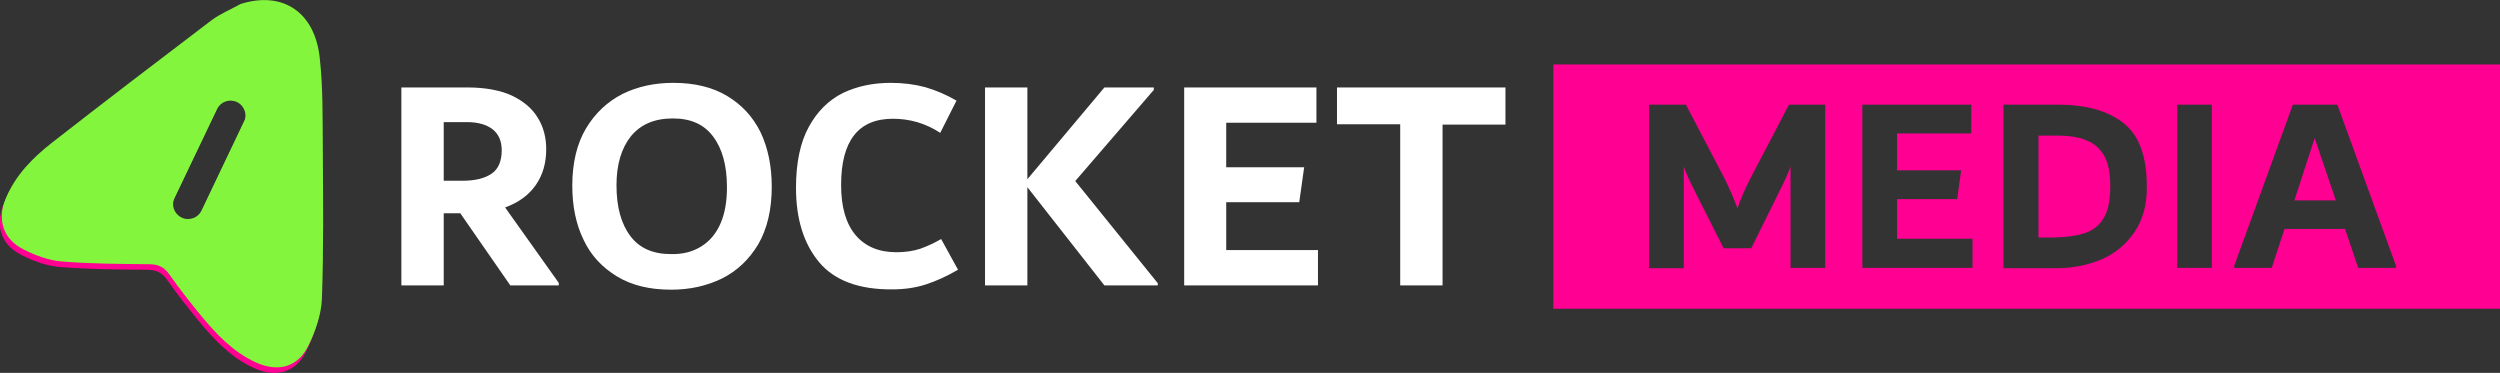
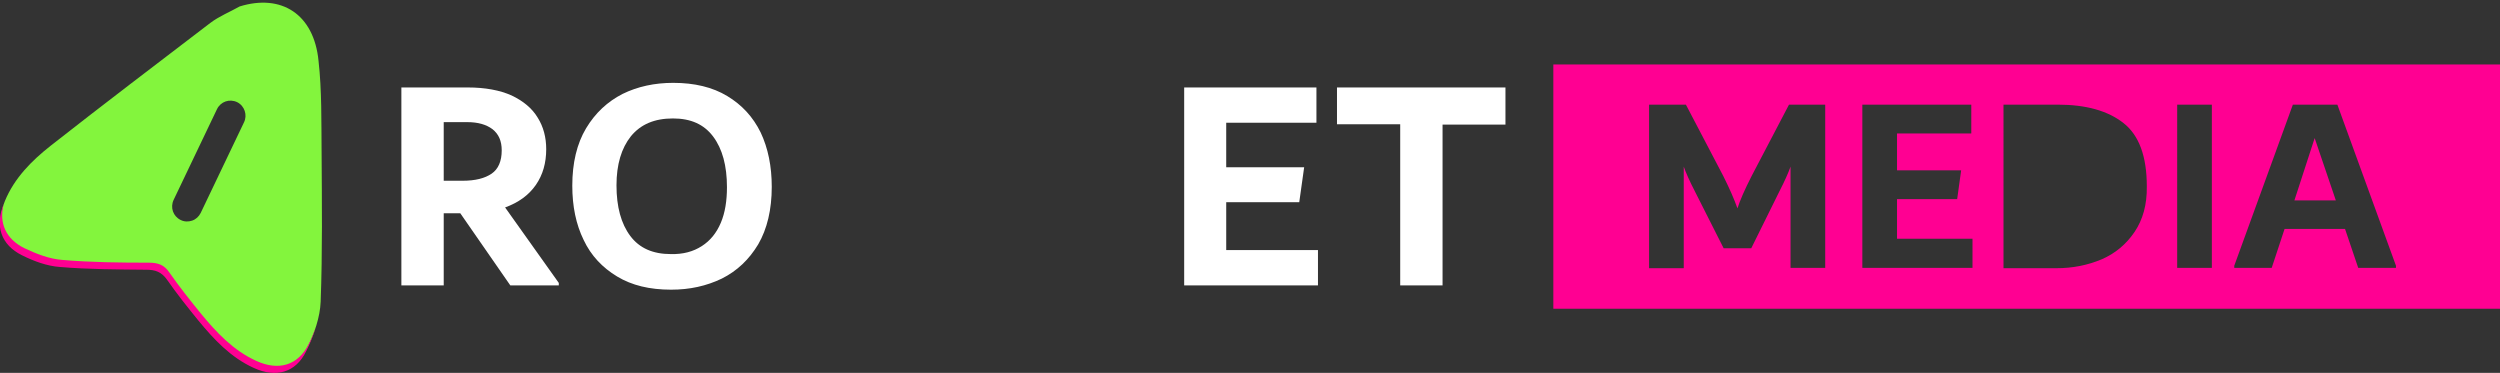
<svg xmlns="http://www.w3.org/2000/svg" id="Capa_1" x="0px" y="0px" viewBox="0 0 814.7 121.5" style="enable-background:new 0 0 814.7 121.5;" xml:space="preserve">
  <rect x="0" y="0" width="814.7" height="121.5" fill="#333333" stroke="none" />
  <style type="text/css">	.st0{fill:#FFFFFF;}	.st1{fill:#FF0092;}	.st2{fill:#83F53D;}</style>
  <g>
    <g>
      <path class="st0" d="M182.1,92.2V93h-15.8L150,69.5h-5.4V93h-13.8V28.5h21.6c5.7,0,10.5,0.9,14.3,2.6c3.8,1.8,6.7,4.2,8.5,7.2   c1.9,3,2.8,6.5,2.8,10.3c0,4.5-1.1,8.4-3.4,11.7c-2.3,3.3-5.6,5.7-10,7.3L182.1,92.2z M144.6,58.9h6.2c4.1,0,7.2-0.8,9.4-2.3   c2.2-1.5,3.3-4.1,3.3-7.6c0-3.1-1-5.3-3-6.9c-2-1.5-4.7-2.3-8.2-2.3h-7.7V58.9z" />
      <path class="st0" d="M201.1,90.1c-4.8-2.9-8.5-6.8-10.9-11.9c-2.5-5.1-3.7-11-3.7-17.7c0-7.4,1.5-13.7,4.5-18.7   c3-5,7-8.7,11.9-11.2c4.9-2.4,10.4-3.6,16.5-3.6c6.9,0,12.8,1.4,17.6,4.3c4.8,2.9,8.4,6.8,10.9,11.9c2.4,5.1,3.6,11,3.6,17.7   c0,7.4-1.5,13.7-4.4,18.7c-3,5-6.9,8.7-11.9,11.2c-5,2.4-10.4,3.6-16.5,3.6C211.7,94.4,205.9,93,201.1,90.1z M228.7,80.2   c2.8-1.8,4.8-4.3,6.2-7.6c1.4-3.3,2-7.2,2-11.6c0-7-1.5-12.5-4.5-16.5c-3-4-7.3-5.9-13.1-5.9c-6,0-10.5,1.9-13.7,5.8   c-3.1,3.9-4.7,9.2-4.7,16c0,7,1.5,12.5,4.5,16.5c3,4,7.4,5.9,13.2,5.9C222.6,82.9,225.9,82,228.7,80.2z" />
-       <path class="st0" d="M266.9,85.4c-5-6-7.5-14.1-7.5-24.2c0-8.2,1.4-14.8,4.2-19.9c2.8-5.1,6.5-8.7,11.1-11   c4.6-2.2,9.8-3.3,15.6-3.3c4.1,0,7.8,0.5,11.2,1.4c3.4,1,6.8,2.4,10.2,4.4l-5.3,10.5c-4.7-3.1-9.9-4.6-15.4-4.6   c-11.3,0-16.9,7.2-16.9,21.6c0,7.2,1.6,12.6,4.7,16.3c3.1,3.7,7.6,5.6,13.3,5.6c2.9,0,5.5-0.4,7.7-1.1c2.2-0.8,4.5-1.8,6.9-3.2   l5.5,10c-3.6,2.1-7.1,3.7-10.5,4.8c-3.4,1.1-7.1,1.6-10.9,1.6C279.9,94.4,271.9,91.4,266.9,85.4z" />
-       <path class="st0" d="M350.4,59l26.9,33.3V93h-17.4l-25.1-32v32H321V28.5h13.8v29.9l25.1-29.9h16.1v0.8L350.4,59z" />
      <path class="st0" d="M399.6,81.5h29.9V93h-43.6V28.5H429v11.5h-29.4v14.5H425l-1.6,11.4h-23.8V81.5z" />
      <path class="st0" d="M490.6,28.5v12.1h-20.5V93h-13.8V40.5h-20.6V28.5H490.6z" />
    </g>
    <g>
-       <path class="st1" d="M680.1,45.8c-2.5-1.1-5.7-1.6-9.5-1.6h-6.3v33.2h3.8c4.7,0,8.4-0.5,11.2-1.4c2.8-0.9,4.9-2.6,6.3-5   c1.4-2.4,2.1-5.8,2.1-10.3c0-4.1-0.6-7.4-1.9-9.8C684.5,48.6,682.6,46.8,680.1,45.8z" />
      <path class="st1" d="M506.2,21v79.6h308.6V21H506.2z M594.8,87.3h-11.3V54.3c-0.7,2-1.9,4.7-3.6,8l-9.2,18.6h-9l-9.4-18.6   c-1.7-3.3-2.9-6-3.6-8v33.1h-11.3V34.1h12l12.2,23.3c0.9,1.8,1.8,3.7,2.6,5.5c0.8,1.9,1.5,3.5,2,5c0.8-2.5,2.3-6,4.6-10.5   L583,34.1h11.8V87.3z M642.9,87.3h-36V34.1h35.5v9.4h-24.2v12h20.9l-1.3,9.4h-19.6v12.9h24.6V87.3z M695.6,75.6   c-2.7,4-6.3,7-10.7,8.9c-4.5,1.9-9.4,2.9-14.7,2.9h-17.3V34.1h17.7c9.2,0,16.3,2,21.4,6c5.1,4,7.6,10.9,7.6,20.6   C699.7,66.7,698.3,71.6,695.6,75.6z M720.8,87.3h-11.3V34.1h11.3V87.3z M780.9,87.3h-12.4l-4.3-12.7h-19.7l-4.2,12.7h-12.2v-0.7   l19.1-52.5h14.5l19.1,52.5V87.3z" />
      <polygon class="st1" points="747.7,65.3 761.2,65.3 754.3,45   " />
    </g>
    <g>
      <g>
        <g>
          <path class="st2" d="M78.1,2.1c-3.2,1.8-6.7,3.2-9.6,5.4C51.1,20.8,33.7,34,16.5,47.5C10.3,52.4,4.7,58,1.6,65.5     c-2.9,7.1-0.9,13.3,6,16.7c3.8,1.9,8.1,3.5,12.3,3.8c9.4,0.8,18.8,0.8,28.2,0.9c2.9,0,4.9,0.7,6.7,3.2c3.2,4.6,6.7,9,10.2,13.3     C70,109.7,75.5,115.6,83,119c7.2,3.3,13.7,1.6,17.1-5.5c2.3-4.7,4.2-10.1,4.4-15.2c0.6-16.2,0.4-32.5,0.3-48.8     c-0.1-9.9,0.1-19.9-1-29.7C102.3,4.6,91.7-2.1,78.1,2.1z M79.5,39.9L65.4,69.4c-0.6,1.2-1.6,2.1-2.8,2.5     c-1.2,0.4-2.5,0.4-3.7-0.2c-2.5-1.2-3.5-4.1-2.3-6.6l14.1-29.5c1.2-2.5,4.1-3.5,6.6-2.3C79.7,34.5,80.7,37.5,79.5,39.9z" />
        </g>
      </g>
      <g>
        <g>
          <path class="st1" d="M100.6,112.1c-3.5,7.1-9.9,8.8-17.1,5.5c-7.5-3.4-13-9.3-18.1-15.5c-3.5-4.3-7-8.7-10.2-13.3     c-1.7-2.5-3.7-3.2-6.7-3.2c-9.4,0-18.8-0.1-28.2-0.9c-4.2-0.3-8.5-2-12.3-3.8c-6.1-3-8.4-8.2-6.8-14.4c0,0,0,0,0,0     c-2.9,7.1-0.9,13.3,6,16.7c3.8,1.9,8.1,3.5,12.3,3.8c9.4,0.8,18.8,0.8,28.2,0.9c2.9,0,4.9,0.7,6.7,3.2c3.2,4.6,6.7,9,10.2,13.3     c5.1,6.2,10.6,12.1,18.1,15.5c7.2,3.3,13.7,1.6,17.1-5.5c1.2-2.4,2.3-5,3.1-7.7C102.2,108.6,101.5,110.4,100.6,112.1z" />
        </g>
      </g>
      <g>
        <g>
-           <path class="st2" d="M78.4,1.3c-3.2,1.8-6.7,3.2-9.6,5.4C51.4,19.9,34,33.2,16.8,46.6C10.6,51.5,5,57.1,1.9,64.7     C-1,71.8,1,78,7.9,81.4c3.8,1.9,8.1,3.5,12.3,3.8C29.6,86,39,86,48.4,86.1c2.9,0,4.9,0.7,6.7,3.2c3.2,4.6,6.7,9,10.2,13.3     c5.1,6.2,10.6,12.1,18.1,15.5c7.2,3.3,13.7,1.6,17.1-5.5c2.3-4.7,4.2-10.1,4.4-15.2c0.6-16.2,0.4-32.5,0.3-48.8     c-0.1-9.9,0.1-19.9-1-29.7C102.6,3.8,92-3,78.4,1.3z M79.8,39L65.7,68.6c-0.6,1.2-1.6,2.1-2.8,2.5c-1.2,0.4-2.5,0.4-3.7-0.2     c-2.5-1.2-3.5-4.1-2.3-6.6l14.1-29.5c1.2-2.5,4.1-3.5,6.6-2.3C80,33.6,81,36.6,79.8,39z" />
-         </g>
+           </g>
      </g>
    </g>
  </g>
</svg>